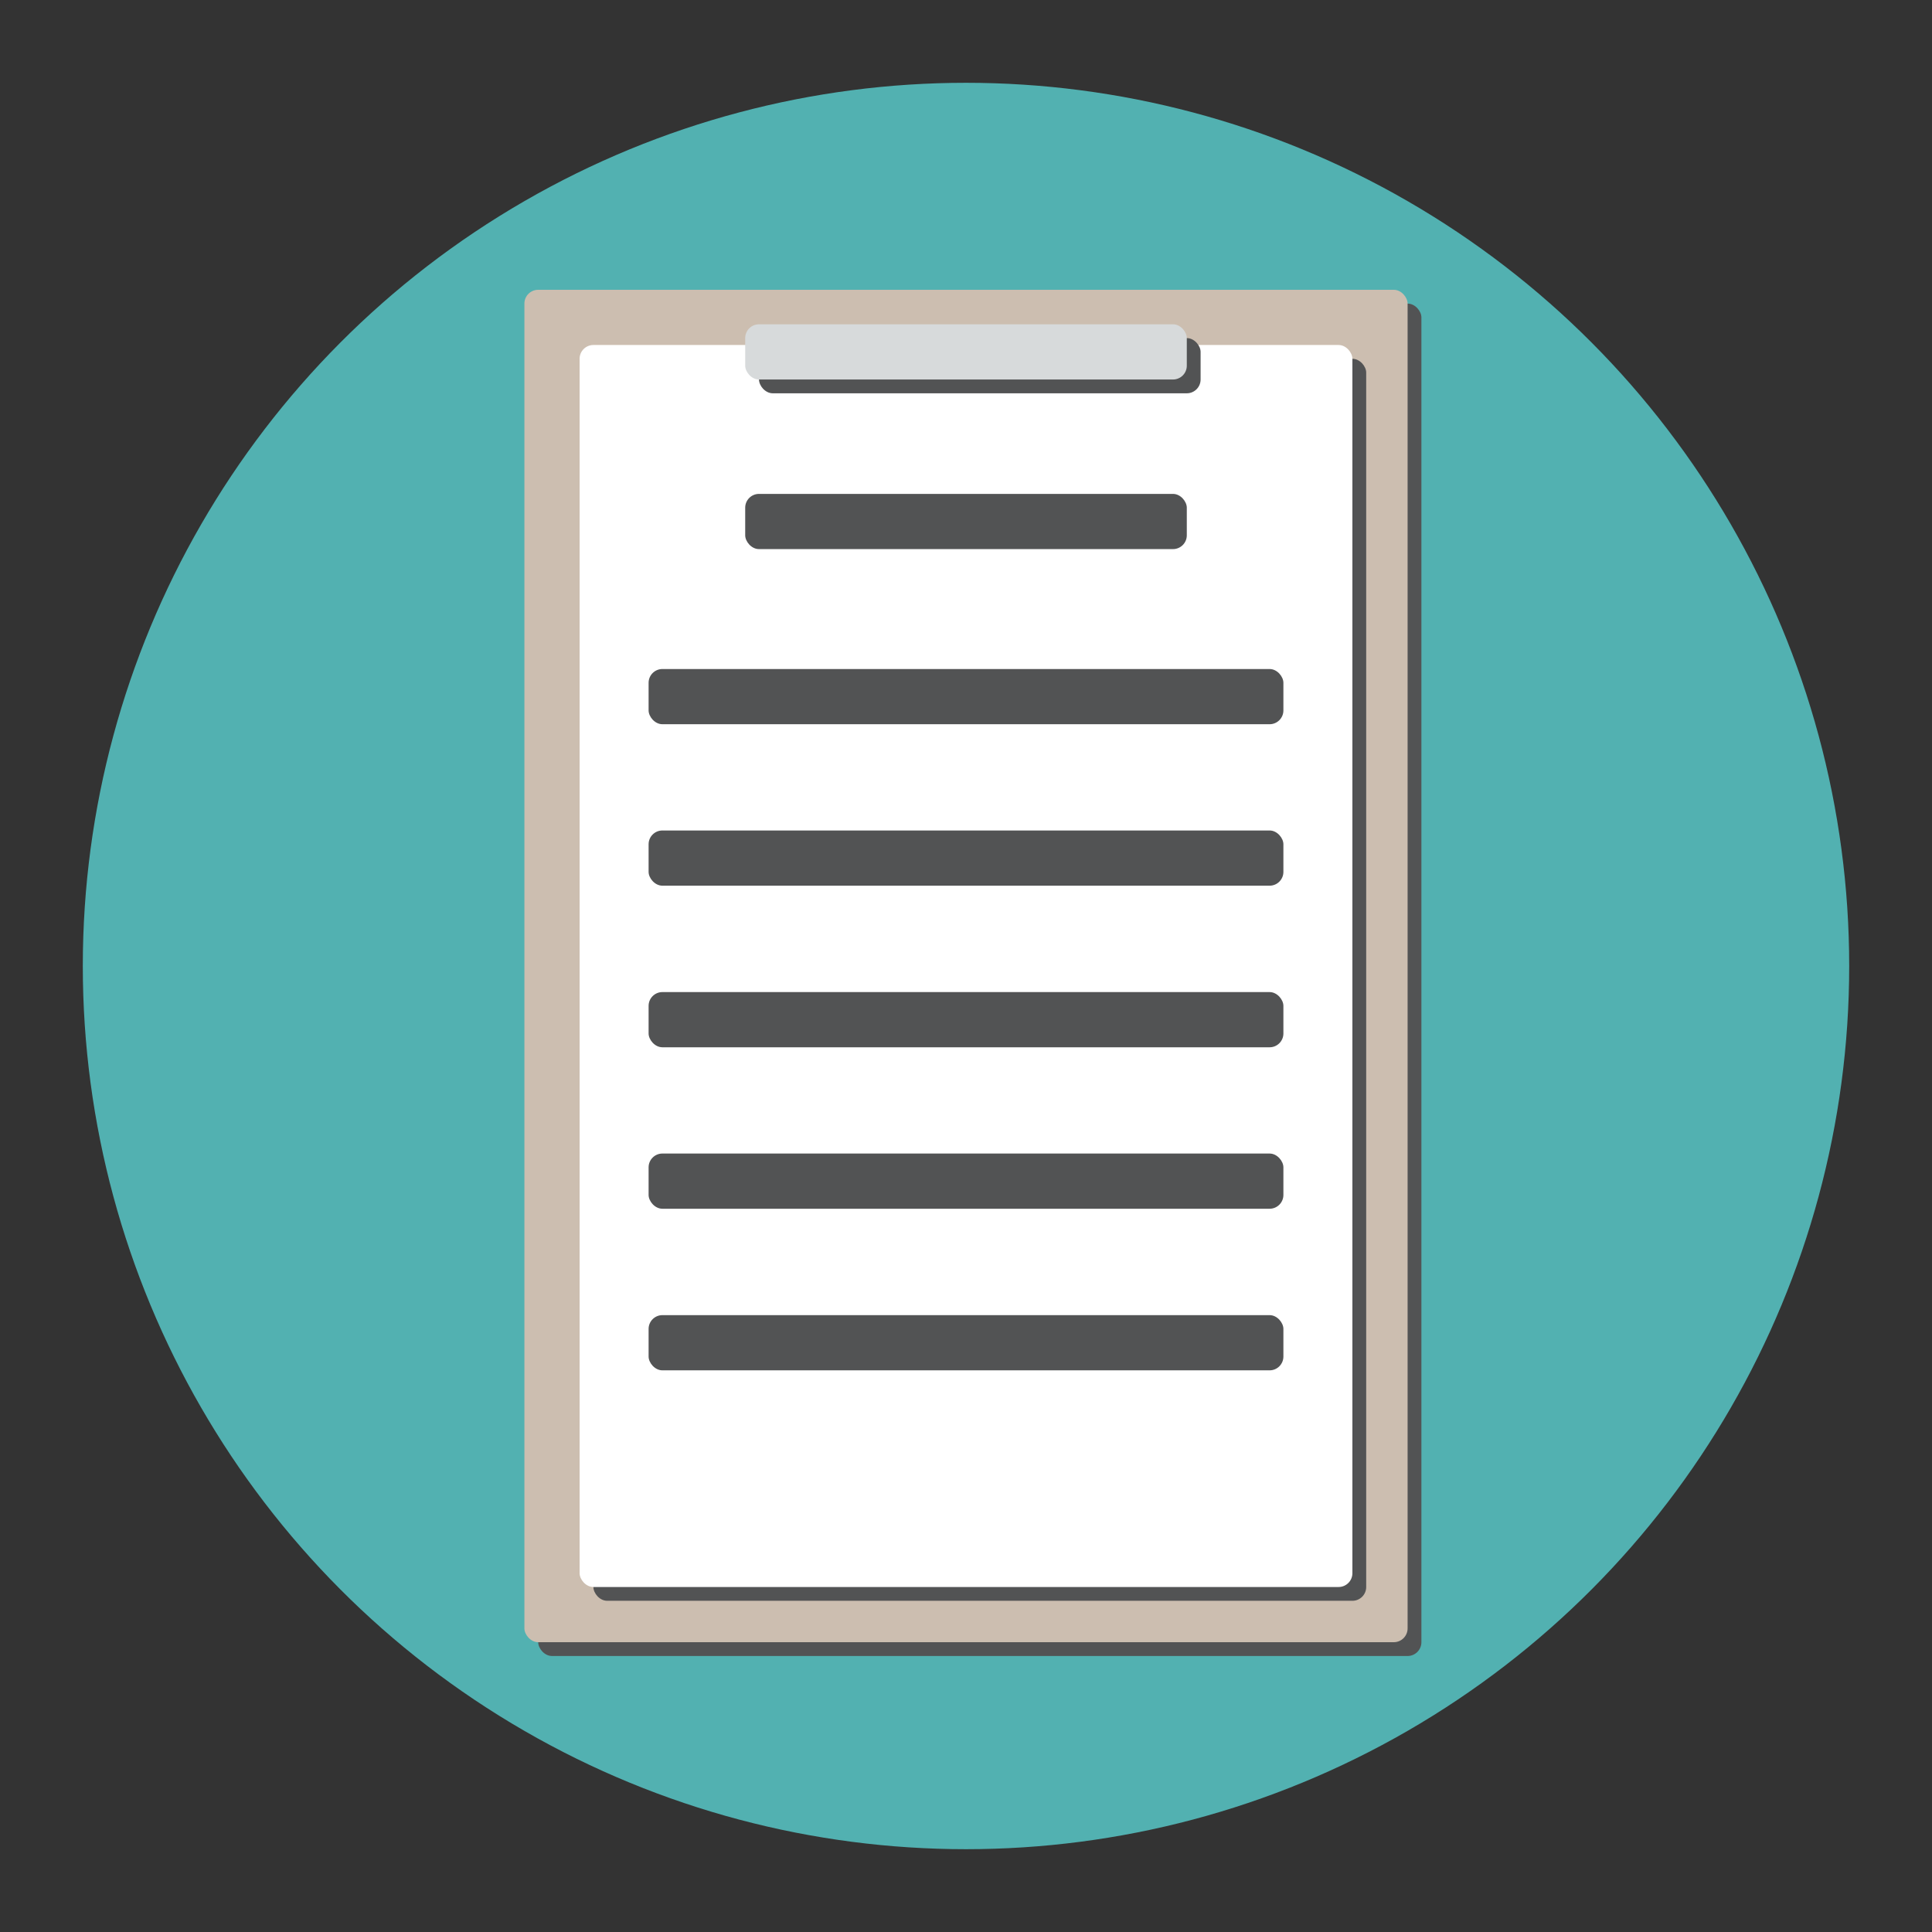
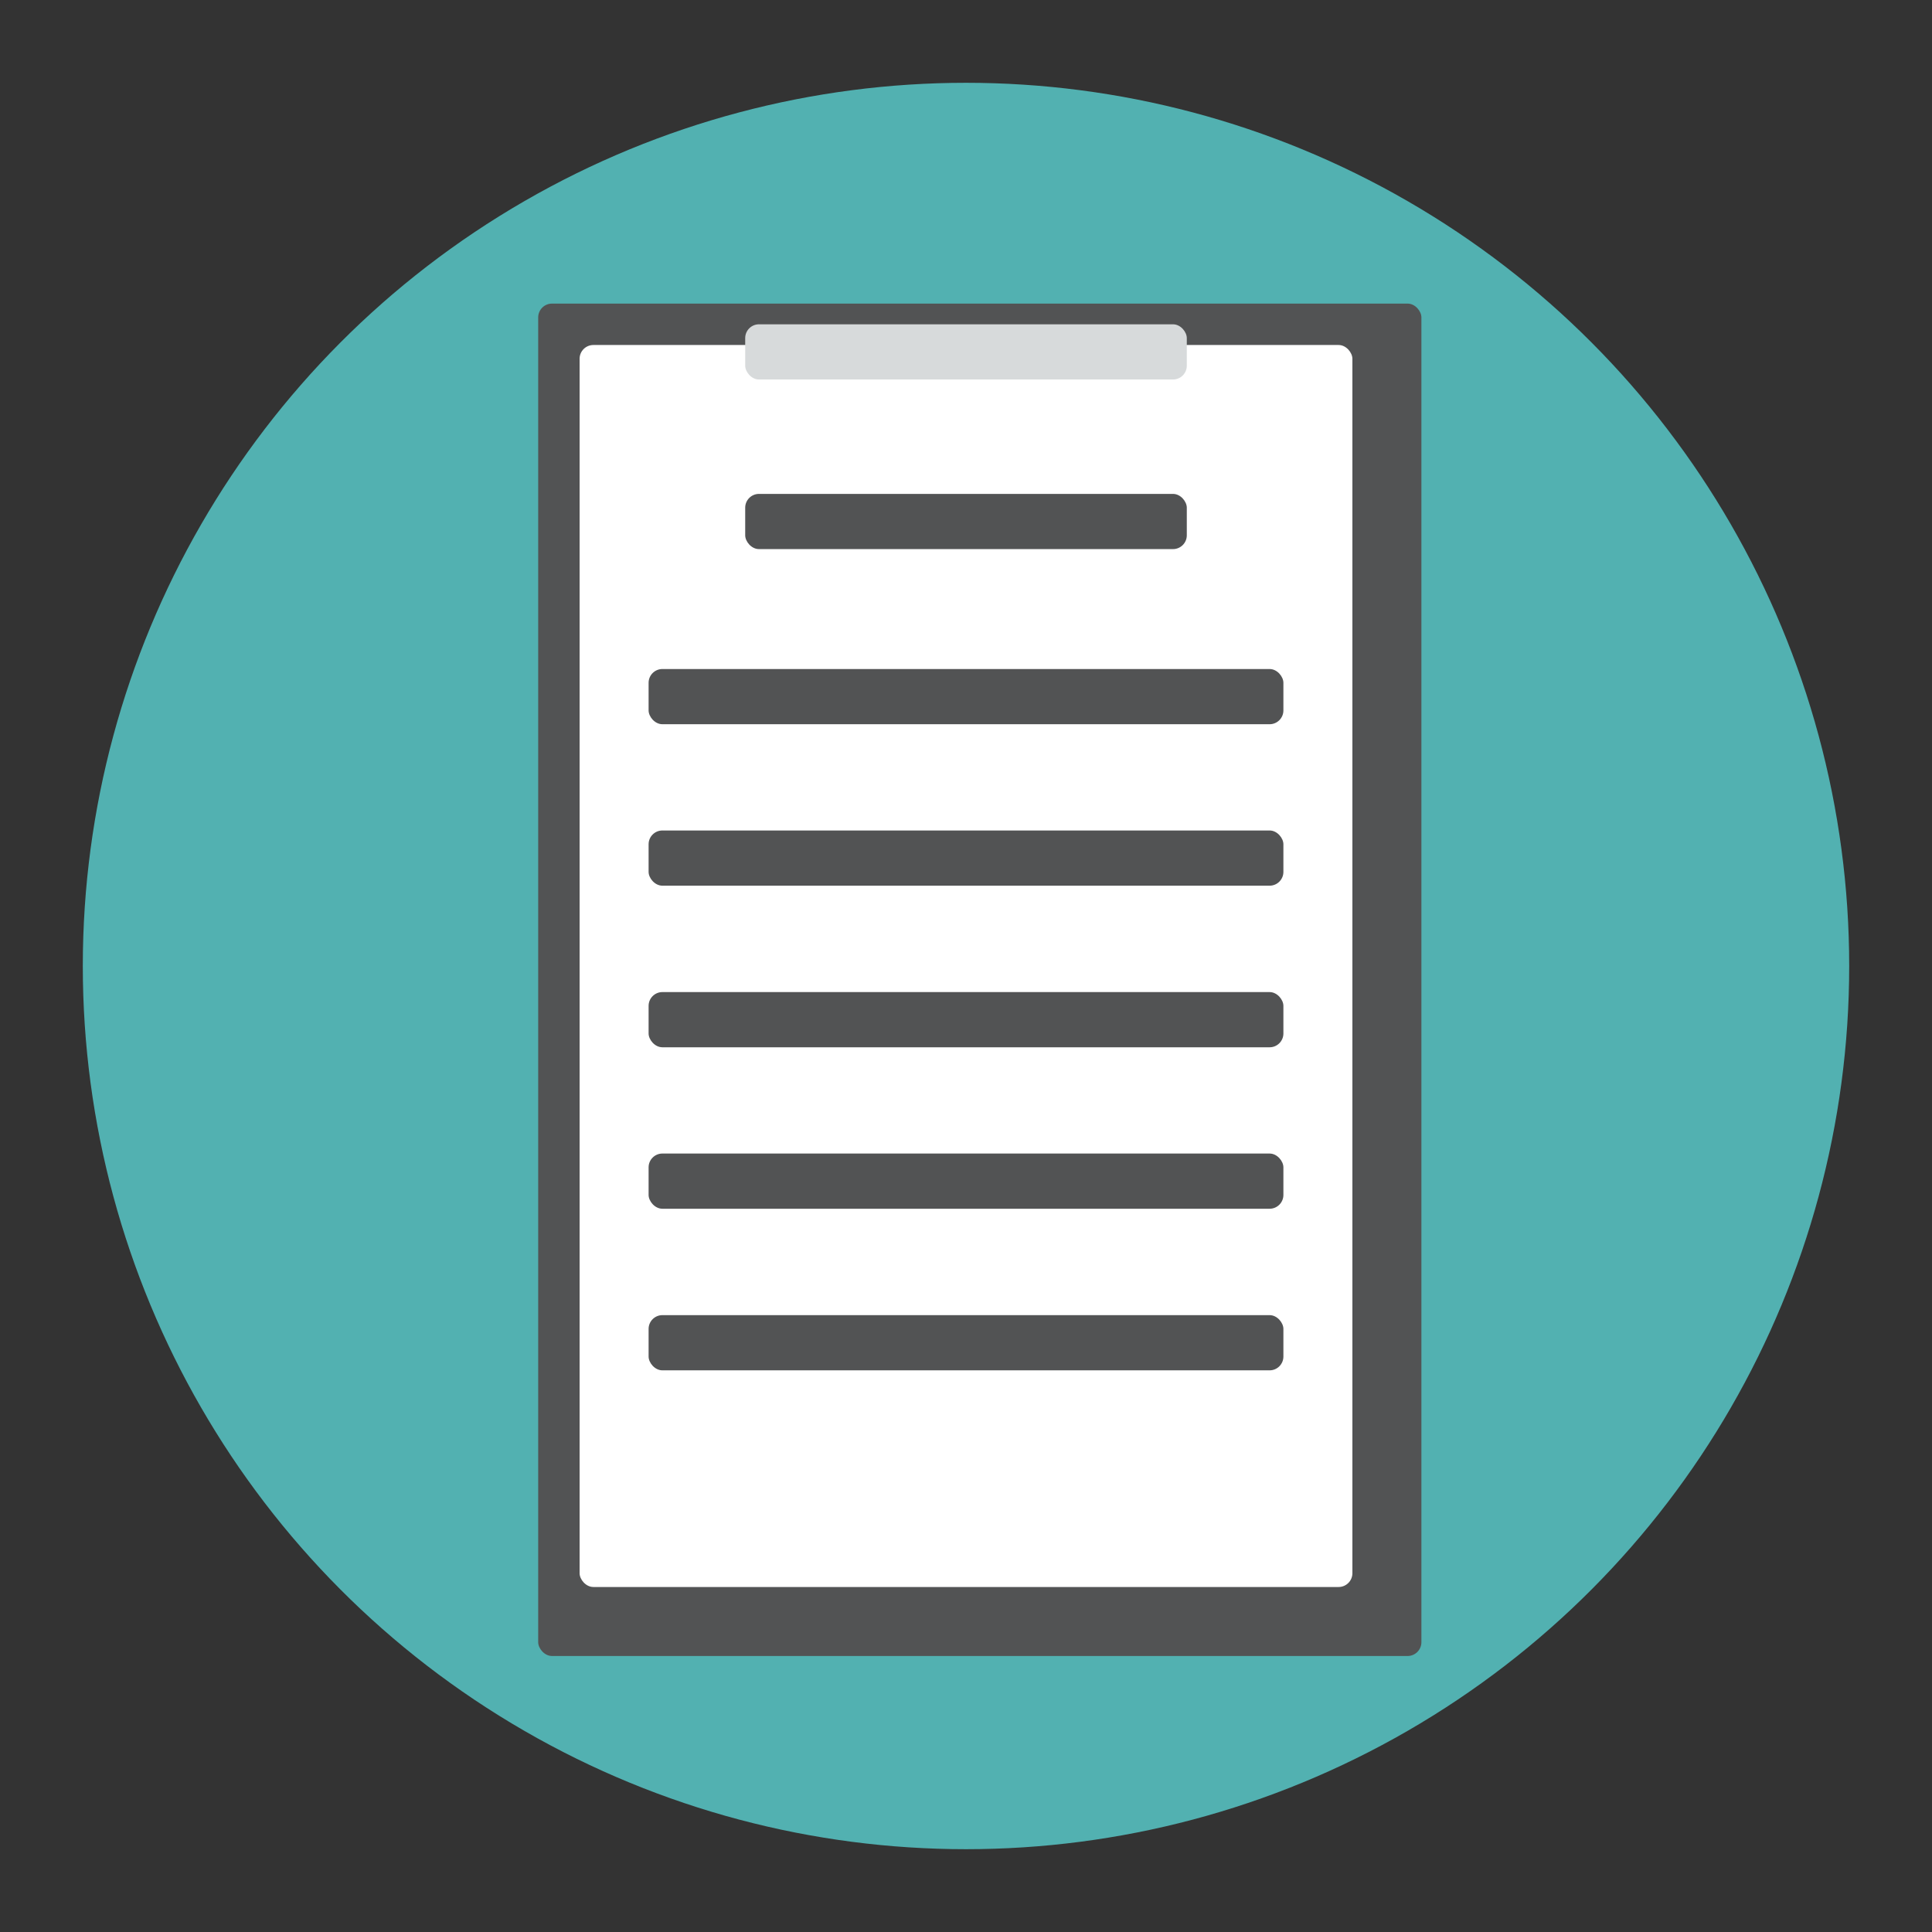
<svg xmlns="http://www.w3.org/2000/svg" data-name="Layer 1" id="Layer_1" viewBox="0 0 140 140">
  <rect x="0" y="0" width="140" height="140" fill="#333333" stroke="none" />
  <defs>
    <style>.cls-1{fill:#52b1b1;}.cls-2{fill:#525354;}.cls-3{fill:#ccbeb0;}.cls-4{fill:#fff;}.cls-5{fill:#d7dadb;}</style>
  </defs>
  <title />
  <circle class="cls-1" cx="70" cy="70" r="64" />
  <rect class="cls-2" height="98" rx="1" ry="1" width="64" x="39" y="22" />
-   <rect class="cls-3" height="98" rx="1" ry="1" width="64" x="38" y="21" />
-   <rect class="cls-2" height="90" rx="1" ry="1" width="56" x="43" y="26" />
  <rect class="cls-4" height="90" rx="1" ry="1" width="56" x="42" y="25" />
  <rect class="cls-2" height="4" rx="1" ry="1" width="32" x="54" y="35.79" />
  <rect class="cls-2" height="4" rx="1" ry="1" width="46" x="47" y="48.48" />
  <rect class="cls-2" height="4" rx="1" ry="1" width="46" x="47" y="60.18" />
  <rect class="cls-2" height="4" rx="1" ry="1" width="46" x="47" y="71.89" />
  <rect class="cls-2" height="4" rx="1" ry="1" width="46" x="47" y="83.59" />
  <rect class="cls-2" height="4" rx="1" ry="1" width="46" x="47" y="95.3" />
-   <rect class="cls-2" height="4" rx="1" ry="1" width="32" x="55" y="24.5" />
  <rect class="cls-5" height="4" rx="1" ry="1" width="32" x="54" y="23.5" />
</svg>